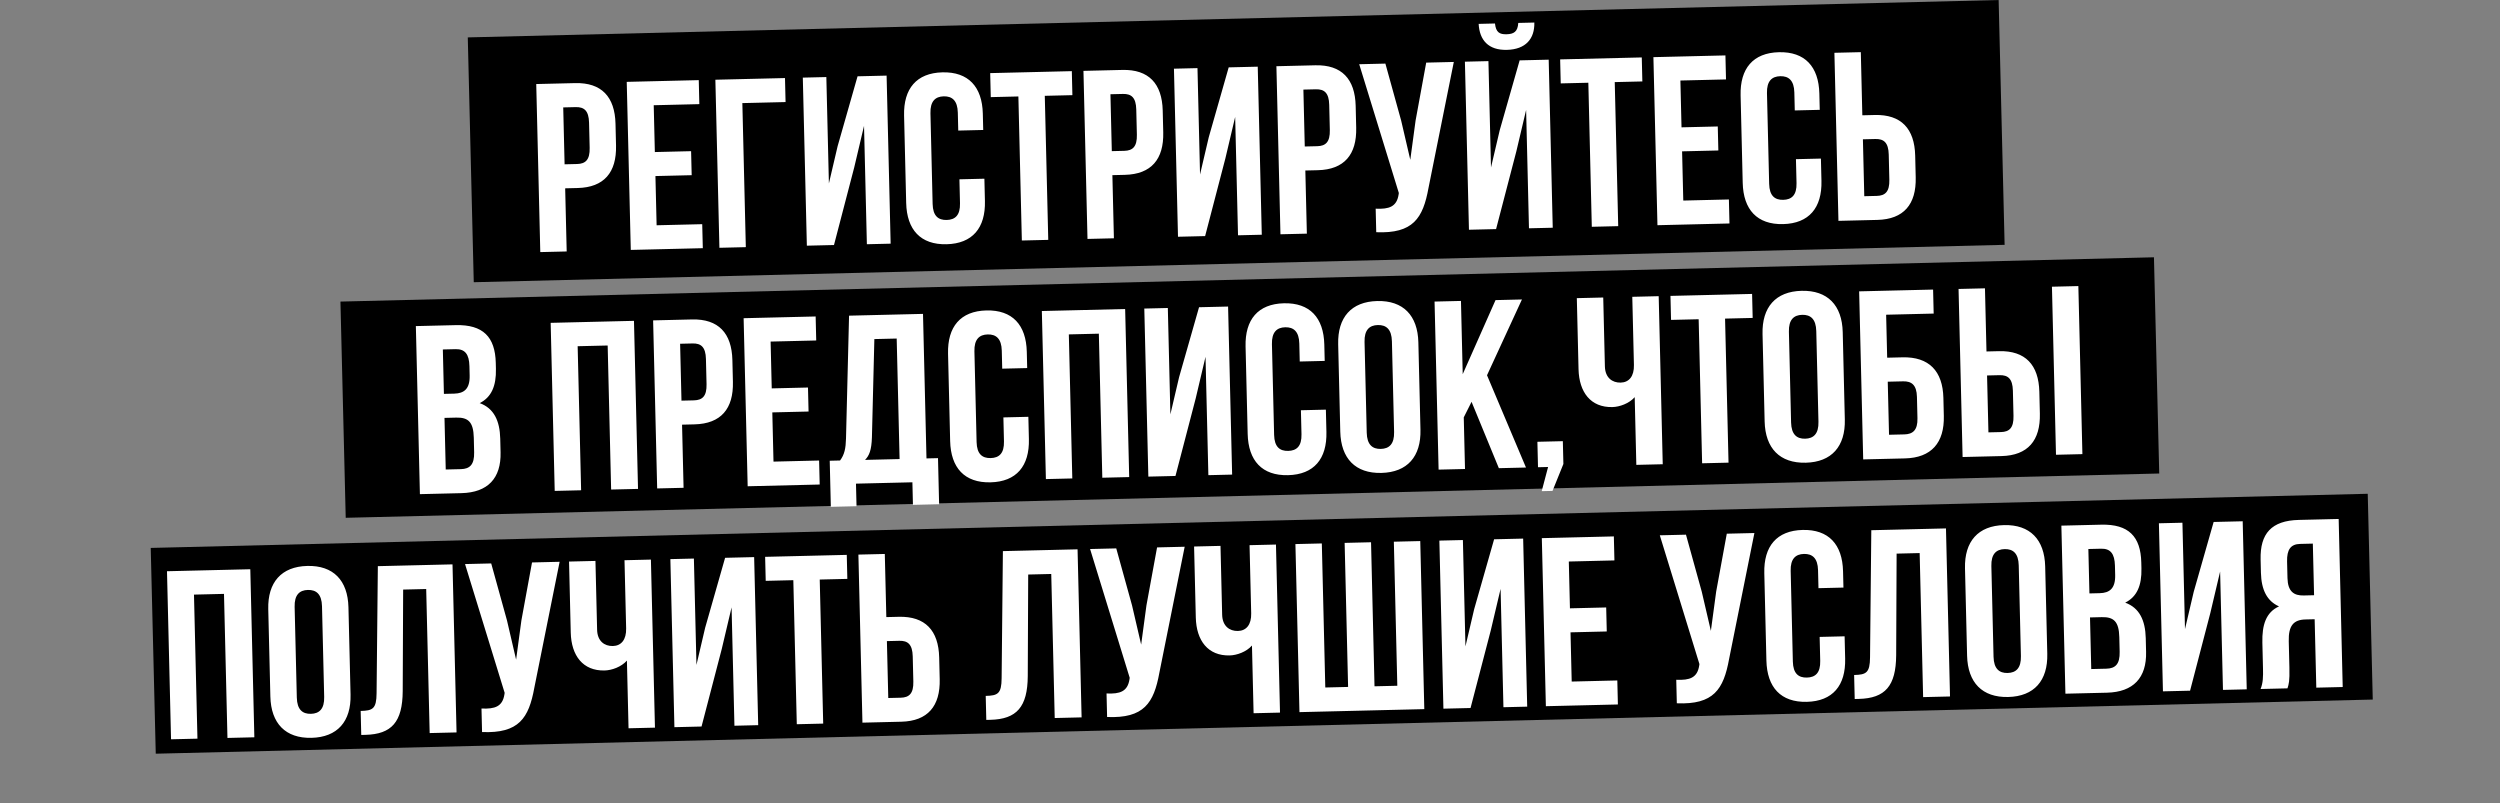
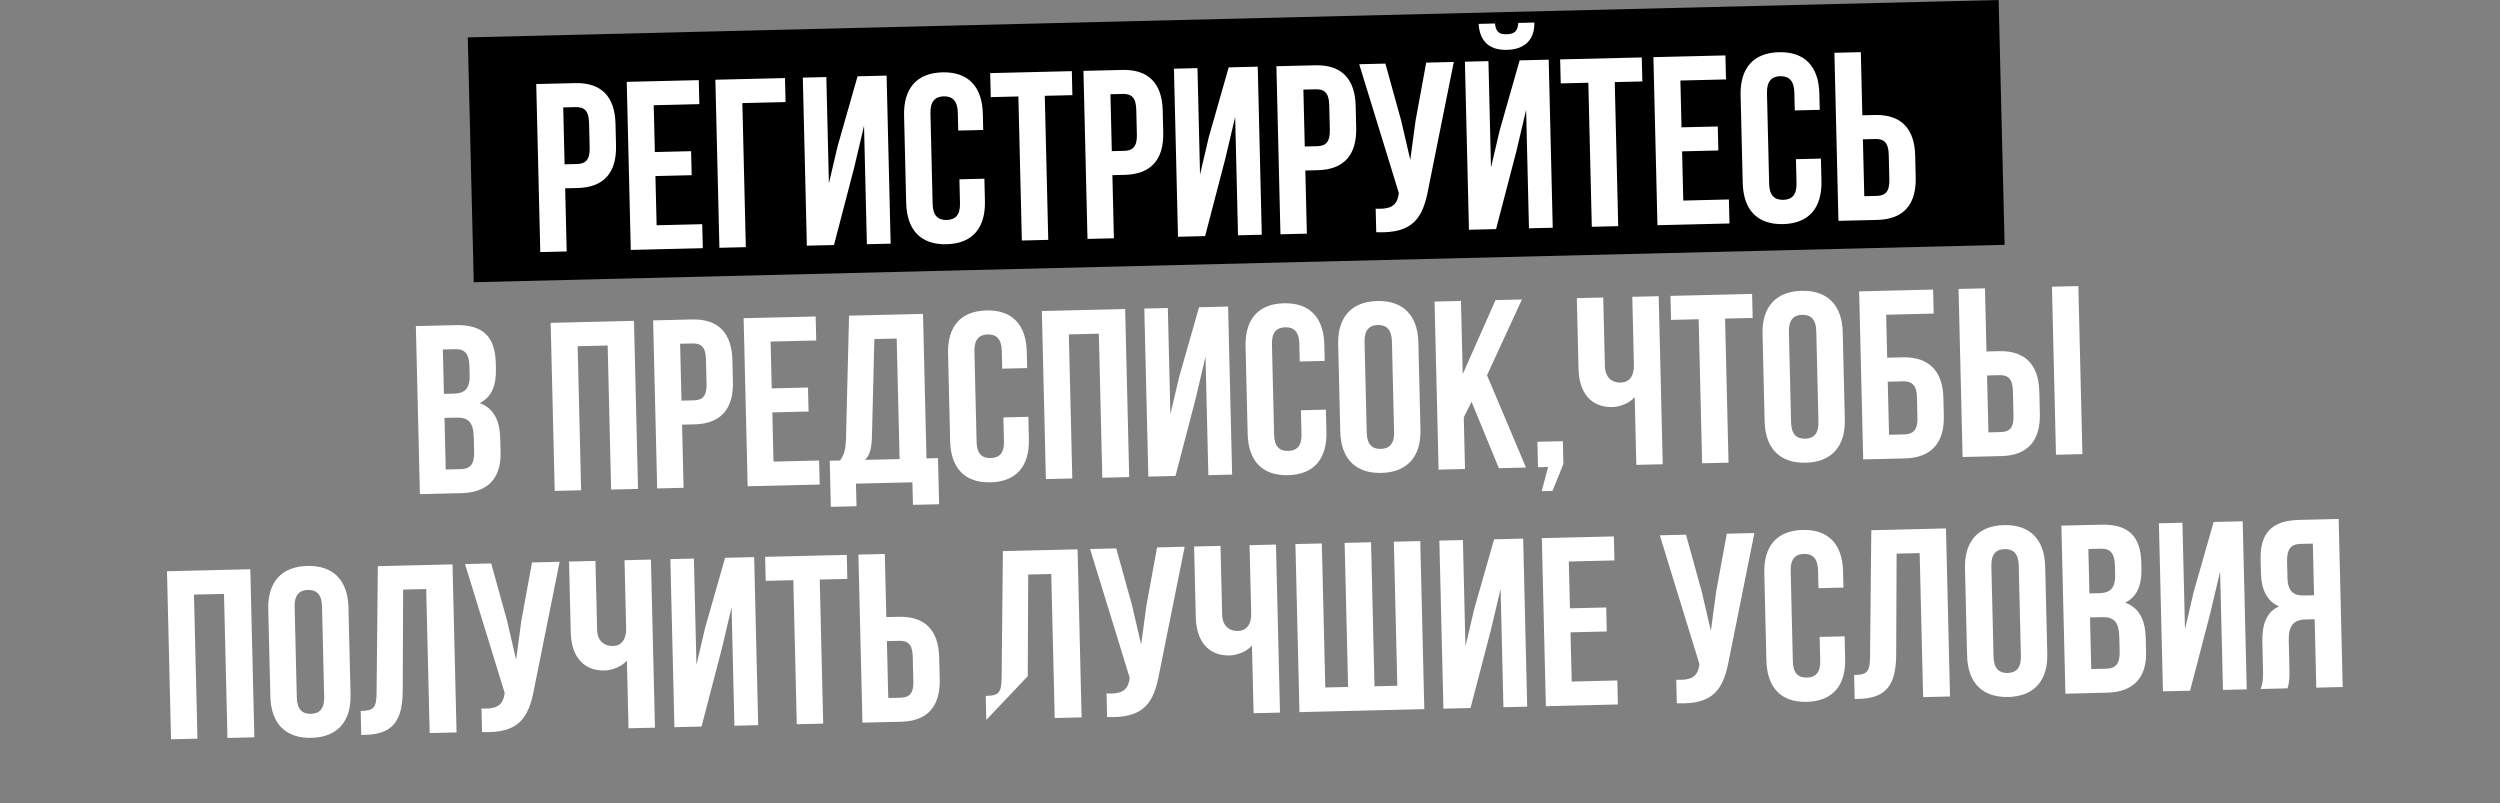
<svg xmlns="http://www.w3.org/2000/svg" width="962" height="309" viewBox="0 0 962 309" fill="none">
  <rect x="0" y="0" width="962" height="309" fill="#808080" stroke="none" />
  <rect x="180" y="14.39" width="589.25" height="94.237" transform="rotate(-1.399 180 14.39)" fill="black" />
-   <rect x="131" y="116.047" width="698.049" height="83.226" transform="rotate(-1.399 131 116.047)" fill="black" />
-   <rect x="58" y="210.84" width="853.359" height="79.208" transform="rotate(-1.399 58 210.84)" fill="black" />
-   <path d="M221.31 31.979C231.472 31.734 236.597 37.249 236.846 47.596L237.048 56.003C237.297 66.35 232.444 72.105 222.282 72.35L217.478 72.466L218.063 96.762L207.901 97.007L206.344 32.339L221.31 31.979ZM221.533 41.217L216.729 41.333L217.256 63.227L222.06 63.112C225.293 63.034 227.013 61.514 226.902 56.894L226.668 47.194C226.557 42.575 224.766 41.139 221.533 41.217ZM251.553 40.494L251.986 58.509L265.936 58.173L266.159 67.412L252.209 67.747L252.665 86.686L270.217 86.263L270.44 95.501L242.725 96.168L241.168 31.501L268.883 30.834L269.105 40.072L251.553 40.494ZM286.991 95.103L276.829 95.348L275.273 30.68L302.064 30.035L302.286 39.273L285.657 39.673L286.991 95.103ZM328.703 64.427L320.917 94.286L310.478 94.538L308.922 29.87L317.975 29.652L318.96 70.577L322.313 56.262L329.985 29.363L341.163 29.094L342.72 93.762L333.574 93.982L332.477 48.437L328.703 64.427ZM369.185 68.999L378.793 68.767L379 77.359C379.249 87.706 374.217 93.743 364.24 93.983C354.263 94.223 348.947 88.435 348.698 78.088L347.889 44.461C347.64 34.114 352.671 28.077 362.648 27.837C372.625 27.597 377.941 33.385 378.19 43.732L378.341 50.014L368.734 50.245L368.567 43.316C368.456 38.697 366.381 36.991 363.147 37.069C359.914 37.147 357.924 38.951 358.035 43.57L358.876 78.49C358.987 83.11 361.059 84.724 364.293 84.646C367.526 84.568 369.518 82.856 369.407 78.237L369.185 68.999ZM381.248 37.373L381.026 28.134L412.436 27.378L412.658 36.616L402.034 36.872L403.369 92.302L393.207 92.546L391.872 37.117L381.248 37.373ZM431.878 26.91C442.04 26.666 447.164 32.181 447.413 42.528L447.615 50.934C447.864 61.281 443.011 67.037 432.849 67.281L428.045 67.397L428.63 91.694L418.468 91.938L416.912 27.27L431.878 26.91ZM432.1 36.148L427.296 36.264L427.823 58.159L432.627 58.043C435.86 57.965 437.58 56.445 437.469 51.826L437.235 42.126C437.124 37.507 435.333 36.071 432.1 36.148ZM471.517 60.989L463.731 90.849L453.292 91.1L451.735 26.432L460.789 26.214L461.774 67.14L465.127 52.824L472.799 25.925L483.977 25.656L485.534 90.324L476.388 90.544L475.291 44.999L471.517 60.989ZM506.126 25.123C516.288 24.878 521.413 30.394 521.662 40.74L521.864 49.147C522.113 59.494 517.26 65.249 507.098 65.494L502.294 65.61L502.879 89.906L492.717 90.151L491.16 25.483L506.126 25.123ZM506.349 34.361L501.545 34.477L502.072 56.371L506.876 56.256C510.109 56.178 511.829 54.658 511.718 50.038L511.484 40.338C511.373 35.719 509.582 34.283 506.349 34.361ZM559.427 23.84L549.686 72.326C547.565 84.024 543.732 89.94 529.576 89.356L529.358 80.303C534.54 80.548 537.474 79.553 538.192 74.821L538.271 74.265L523.028 24.716L533.098 24.474L539.172 46.42L542.678 61.495L544.717 46.379L548.803 24.096L559.427 23.84ZM575.691 88.154L565.252 88.405L563.695 23.737L572.749 23.519L573.734 64.445L577.087 50.129L584.758 23.23L595.937 22.961L597.493 87.629L588.347 87.849L587.251 42.304L583.476 58.294L575.691 88.154ZM584.227 8.823C584.032 12.248 582.481 13.117 579.71 13.184C577.031 13.248 575.625 12.45 575.266 9.039L568.984 9.19C569.32 15.467 572.741 19.36 579.854 19.189C587.06 19.015 590.568 14.956 590.416 8.674L584.227 8.823ZM600.567 32.093L600.344 22.855L631.754 22.099L631.977 31.337L621.353 31.593L622.687 87.022L612.525 87.267L611.191 31.837L600.567 32.093ZM646.614 30.985L647.048 48.999L660.998 48.664L661.22 57.902L647.27 58.238L647.726 77.176L665.279 76.754L665.501 85.992L637.786 86.659L636.23 21.991L663.945 21.324L664.167 30.562L646.614 30.985ZM691.08 61.25L700.688 61.019L700.895 69.611C701.144 79.957 696.113 85.995 686.135 86.235C676.158 86.475 670.842 80.687 670.593 70.34L669.784 36.713C669.535 26.366 674.566 20.329 684.543 20.089C694.521 19.849 699.836 25.637 700.085 35.983L700.237 42.265L690.629 42.497L690.462 35.568C690.351 30.949 688.276 29.242 685.043 29.32C681.809 29.398 679.819 31.202 679.93 35.822L680.771 70.742C680.882 75.361 682.955 76.975 686.188 76.897C689.421 76.82 691.414 75.108 691.303 70.489L691.08 61.25ZM722.4 84.622L707.434 84.983L705.878 20.315L716.04 20.07L716.625 44.367L721.428 44.251C731.59 44.007 736.715 49.522 736.964 59.869L737.166 68.275C737.415 78.622 732.562 84.378 722.4 84.622ZM717.374 75.5L722.178 75.384C725.411 75.306 727.131 73.786 727.02 69.167L726.786 59.467C726.675 54.847 724.884 53.411 721.651 53.489L716.847 53.605L717.374 75.5ZM175.357 125.112C185.889 124.858 190.533 129.645 190.773 139.623L190.829 141.932C190.989 148.584 189.059 152.882 184.583 155.116C190.085 157.11 192.328 161.955 192.492 168.791L192.619 174.057C192.859 184.034 187.722 189.519 177.56 189.764L161.578 190.148L160.021 125.481L175.357 125.112ZM175.566 160.694L171.04 160.803L171.518 180.666L177.338 180.526C180.756 180.443 182.566 178.828 182.45 174.024L182.315 168.389C182.17 162.384 180.186 160.583 175.566 160.694ZM175.302 134.357L170.406 134.474L170.817 151.565L174.79 151.47C178.577 151.378 180.847 149.66 180.722 144.486L180.636 140.884C180.525 136.264 178.905 134.27 175.302 134.357ZM222.281 133.226L223.615 188.655L213.453 188.9L211.896 124.232L243.953 123.46L245.51 188.128L235.163 188.377L233.829 132.948L222.281 133.226ZM266.287 122.923C276.449 122.678 281.574 128.193 281.823 138.54L282.025 146.947C282.274 157.294 277.421 163.049 267.259 163.294L262.455 163.41L263.04 187.706L252.878 187.951L251.321 123.283L266.287 122.923ZM266.51 132.161L261.706 132.277L262.233 154.171L267.037 154.056C270.27 153.978 271.99 152.457 271.879 147.838L271.645 138.138C271.534 133.519 269.743 132.083 266.51 132.161ZM296.53 131.438L296.963 149.453L310.913 149.117L311.135 158.355L297.186 158.691L297.642 177.63L315.194 177.207L315.417 186.445L287.702 187.113L286.145 122.445L313.86 121.778L314.082 131.016L296.53 131.438ZM361.37 194.028L351.3 194.271L351.091 185.587L329.382 186.109L329.591 194.793L319.706 195.031L319.279 177.294L323.251 177.198C324.953 174.939 325.449 172.523 325.543 168.731L326.716 121.468L355.17 120.783L356.509 176.398L360.943 176.291L361.37 194.028ZM336.454 130.477L335.516 168.306C335.357 173.209 334.484 175.356 332.859 176.967L346.162 176.647L345.046 130.271L336.454 130.477ZM386.104 160.618L395.712 160.387L395.919 168.978C396.168 179.325 391.137 185.362 381.16 185.602C371.182 185.843 365.866 180.055 365.617 169.708L364.808 136.081C364.559 125.734 369.59 119.697 379.567 119.457C389.545 119.216 394.86 125.004 395.109 135.351L395.261 141.633L385.653 141.864L385.486 134.936C385.375 130.317 383.3 128.61 380.067 128.688C376.833 128.766 374.843 130.57 374.954 135.189L375.795 170.11C375.906 174.729 377.979 176.343 381.212 176.265C384.445 176.187 386.438 174.475 386.327 169.856L386.104 160.618ZM411.286 128.676L412.62 184.106L402.458 184.35L400.902 119.682L432.958 118.911L434.515 183.579L424.168 183.828L422.834 128.398L411.286 128.676ZM460.108 153.291L452.322 183.15L441.883 183.401L440.327 118.733L449.38 118.516L450.365 159.441L453.718 145.125L461.39 118.226L472.568 117.957L474.125 182.625L464.979 182.845L463.883 137.301L460.108 153.291ZM500.59 157.862L510.198 157.631L510.405 166.223C510.654 176.569 505.623 182.606 495.645 182.847C485.668 183.087 480.352 177.299 480.103 166.952L479.294 133.325C479.045 122.978 484.076 116.941 494.053 116.701C504.03 116.461 509.346 122.249 509.595 132.595L509.746 138.877L500.139 139.109L499.972 132.18C499.861 127.561 497.786 125.854 494.553 125.932C491.319 126.01 489.329 127.814 489.44 132.433L490.281 167.354C490.392 171.973 492.464 173.587 495.698 173.509C498.931 173.431 500.924 171.72 500.812 167.101L500.59 157.862ZM525.076 131.576L525.917 166.496C526.028 171.115 528.102 172.822 531.336 172.744C534.569 172.666 536.559 170.862 536.448 166.243L535.608 131.322C535.496 126.703 533.422 124.997 530.188 125.075C526.955 125.152 524.965 126.957 525.076 131.576ZM515.739 166.094L514.93 132.467C514.68 122.12 519.989 116.076 529.966 115.836C539.943 115.596 545.536 121.377 545.785 131.724L546.595 165.351C546.844 175.698 541.536 181.742 531.558 181.982C521.581 182.222 515.988 176.441 515.739 166.094ZM576.76 180.155L566.255 154.618L563.256 160.606L563.734 180.468L553.572 180.713L552.016 116.045L562.178 115.8L562.856 143.977L575.481 115.48L585.643 115.236L572.202 144.399L587.199 179.903L576.76 180.155ZM595.704 179.699L591.824 179.792L591.589 169.999L601.381 169.764L601.592 178.54L597.405 188.901L593.248 189.001L595.704 179.699ZM628.103 114.213L638.265 113.969L639.821 178.637L629.659 178.881L629.032 152.829C626.873 155.285 623.206 156.575 620.435 156.641C612.121 156.841 607.634 150.941 607.421 142.072L606.762 114.727L616.924 114.483L617.563 140.996C617.667 145.338 620.395 147.306 623.629 147.228C626.862 147.151 628.839 144.792 628.734 140.45L628.103 114.213ZM643.017 123.098L642.795 113.86L674.205 113.104L674.428 122.342L663.804 122.598L665.138 178.027L654.976 178.272L653.641 122.842L643.017 123.098ZM688.369 127.645L689.21 162.566C689.321 167.185 691.396 168.891 694.629 168.813C697.863 168.735 699.853 166.931 699.742 162.312L698.901 127.392C698.79 122.772 696.715 121.066 693.482 121.144C690.248 121.222 688.258 123.026 688.369 127.645ZM679.032 162.164L678.223 128.536C677.974 118.189 683.282 112.146 693.259 111.906C703.237 111.665 708.83 117.447 709.079 127.794L709.888 161.421C710.137 171.768 704.829 177.811 694.852 178.051C684.874 178.292 679.281 172.51 679.032 162.164ZM733.032 176.393L716.958 176.78L715.401 112.112L743.855 111.427L744.077 120.665L725.786 121.106L726.184 137.642L732.096 137.5C742.258 137.255 747.567 142.766 747.816 153.113L747.983 160.042C748.232 170.388 743.195 176.148 733.032 176.393ZM726.898 167.297L732.81 167.155C736.043 167.077 737.948 165.552 737.837 160.933L737.639 152.711C737.528 148.092 735.552 146.66 732.319 146.738L726.406 146.88L726.898 167.297ZM770.174 175.499L755.208 175.859L753.651 111.191L763.813 110.947L764.398 135.243L769.202 135.128C779.364 134.883 784.488 140.398 784.737 150.745L784.94 159.152C785.189 169.499 780.336 175.254 770.174 175.499ZM765.148 166.376L769.951 166.261C773.185 166.183 774.904 164.662 774.793 160.043L774.56 150.343C774.449 145.724 772.658 144.288 769.424 144.366L764.62 144.482L765.148 166.376ZM801.307 174.75L791.145 174.994L789.588 110.326L799.75 110.082L801.307 174.75ZM74.644 228.806L75.978 284.236L65.816 284.48L64.259 219.812L96.316 219.041L97.873 283.709L87.526 283.958L86.192 228.528L74.644 228.806ZM113.373 233.512L114.214 268.433C114.325 273.052 116.399 274.759 119.633 274.681C122.866 274.603 124.856 272.799 124.745 268.18L123.905 233.259C123.793 228.64 121.719 226.933 118.485 227.011C115.252 227.089 113.262 228.893 113.373 233.512ZM104.036 268.031L103.226 234.404C102.977 224.057 108.286 218.013 118.263 217.773C128.24 217.533 133.833 223.314 134.082 233.661L134.892 267.288C135.141 277.635 129.832 283.679 119.855 283.919C109.878 284.159 104.285 278.378 104.036 268.031ZM139.008 282.811L138.785 273.573C143.404 273.461 144.867 272.779 144.907 266.77L145.394 217.859L174.125 217.168L175.681 281.836L165.334 282.085L164 226.655L155.131 226.869L154.963 265.973C154.879 277.807 150.74 282.528 140.578 282.773L139.008 282.811ZM215.345 216.176L205.605 264.662C203.483 276.36 199.651 282.275 185.494 281.692L185.276 272.638C190.458 272.883 193.392 271.888 194.11 267.157L194.189 266.6L178.946 217.052L189.016 216.809L195.091 238.755L198.596 253.831L200.636 238.714L204.721 216.431L215.345 216.176ZM240.307 215.575L250.469 215.33L252.026 279.998L241.864 280.243L241.237 254.191C239.077 256.646 235.411 257.936 232.64 258.003C224.325 258.203 219.839 252.302 219.625 243.434L218.967 216.089L229.129 215.844L229.767 242.358C229.872 246.7 232.6 248.668 235.833 248.59C239.066 248.512 241.043 246.153 240.939 241.811L240.307 215.575ZM277.737 249.707L269.952 279.566L259.513 279.818L257.956 215.15L267.009 214.932L267.995 255.858L271.347 241.542L279.019 214.643L290.197 214.374L291.754 279.042L282.608 279.262L281.512 233.717L277.737 249.707ZM294.647 223.51L294.425 214.272L325.835 213.516L326.057 222.754L315.433 223.01L316.767 278.44L306.605 278.684L305.271 223.255L294.647 223.51ZM346.833 277.716L331.867 278.076L330.31 213.408L340.472 213.164L341.057 237.46L345.861 237.345C356.023 237.1 361.147 242.615 361.396 252.962L361.599 261.369C361.848 271.716 356.995 277.471 346.833 277.716ZM341.806 268.593L346.61 268.478C349.844 268.4 351.563 266.879 351.452 262.26L351.219 252.56C351.108 247.941 349.317 246.505 346.083 246.583L341.279 246.699L341.806 268.593ZM379.527 277.021L379.304 267.783C383.924 267.672 385.386 266.99 385.426 260.98L385.913 212.07L414.644 211.378L416.2 276.046L405.854 276.295L404.519 220.866L395.651 221.079L395.483 260.184C395.398 272.017 391.259 276.739 381.097 276.984L379.527 277.021ZM455.864 210.386L446.124 258.872C444.002 270.57 440.17 276.486 426.013 275.902L425.795 266.849C430.978 267.094 433.912 266.099 434.63 261.367L434.709 260.811L419.466 211.262L429.535 211.02L435.61 232.966L439.116 248.041L441.155 232.925L445.241 210.642L455.864 210.386ZM480.827 209.785L490.989 209.541L492.545 274.208L482.383 274.453L481.756 248.401C479.597 250.856 475.93 252.146 473.159 252.213C464.844 252.413 460.358 246.513 460.144 237.644L459.486 210.299L469.648 210.054L470.286 236.568C470.391 240.91 473.119 242.878 476.352 242.8C479.586 242.722 481.563 240.364 481.458 236.022L480.827 209.785ZM548.071 272.872L500.032 274.028L498.475 209.36L508.637 209.116L509.972 264.545L518.748 264.334L517.414 208.905L527.576 208.66L528.91 264.089L537.686 263.878L536.352 208.449L546.514 208.204L548.071 272.872ZM573.65 242.584L565.864 272.444L555.425 272.695L553.869 208.027L562.922 207.809L563.907 248.735L567.26 234.419L574.932 207.52L586.11 207.251L587.667 271.919L578.521 272.139L577.425 226.594L573.65 242.584ZM603.678 216.072L604.112 234.086L618.061 233.75L618.284 242.989L604.334 243.325L604.79 262.263L622.343 261.84L622.565 271.079L594.85 271.746L593.294 207.078L621.008 206.411L621.231 215.649L603.678 216.072ZM675.093 205.109L665.352 253.595C663.23 265.293 659.398 271.209 645.241 270.625L645.023 261.572C650.206 261.817 653.14 260.822 653.858 256.09L653.937 255.534L638.694 205.985L648.764 205.743L654.838 227.689L658.344 242.764L660.383 227.648L664.469 205.365L675.093 205.109ZM700.199 245.084L709.807 244.853L710.014 253.444C710.263 263.791 705.232 269.828 695.255 270.068C685.277 270.309 679.962 264.521 679.712 254.174L678.903 220.547C678.654 210.2 683.685 204.163 693.662 203.923C703.64 203.682 708.955 209.47 709.204 219.817L709.356 226.099L699.748 226.33L699.581 219.402C699.47 214.783 697.395 213.076 694.162 213.154C690.929 213.232 688.938 215.036 689.05 219.655L689.89 254.576C690.001 259.195 692.074 260.809 695.307 260.731C698.541 260.653 700.533 258.942 700.422 254.322L700.199 245.084ZM713.692 268.978L713.469 259.739C718.088 259.628 719.551 258.946 719.591 252.937L720.078 204.026L748.809 203.335L750.365 268.002L740.018 268.251L738.684 212.822L729.815 213.035L729.648 252.14C729.563 263.974 725.424 268.695 715.262 268.94L713.692 268.978ZM766.276 217.796L767.116 252.717C767.227 257.336 769.302 259.042 772.535 258.965C775.769 258.887 777.759 257.083 777.648 252.463L776.807 217.543C776.696 212.924 774.621 211.217 771.388 211.295C768.154 211.373 766.164 213.177 766.276 217.796ZM756.938 252.315L756.129 218.688C755.88 208.341 761.188 202.297 771.166 202.057C781.143 201.817 786.736 207.598 786.985 217.945L787.794 251.572C788.043 261.919 782.735 267.963 772.758 268.203C762.78 268.443 757.188 262.662 756.938 252.315ZM808.551 201.897C819.082 201.643 823.727 206.43 823.967 216.408L824.023 218.717C824.183 225.369 822.253 229.667 817.777 231.901C823.279 233.895 825.521 238.74 825.686 245.576L825.813 250.842C826.053 260.819 820.916 266.304 810.754 266.549L794.772 266.933L793.215 202.266L808.551 201.897ZM808.76 237.479L804.233 237.588L804.711 257.451L810.532 257.311C813.95 257.228 815.76 255.613 815.644 250.809L815.508 245.174C815.364 239.169 813.379 237.368 808.76 237.479ZM808.496 211.141L803.6 211.259L804.011 228.35L807.983 228.254C811.771 228.163 814.041 226.445 813.916 221.271L813.829 217.669C813.718 213.049 812.099 211.055 808.496 211.141ZM850.527 235.919L842.741 265.779L832.302 266.03L830.746 201.362L839.799 201.144L840.784 242.07L844.137 227.754L851.809 200.855L862.987 200.586L864.544 265.254L855.398 265.474L854.301 219.93L850.527 235.919ZM880.226 264.876L869.879 265.126C870.838 262.699 870.875 260.387 870.799 257.246L870.559 247.269C870.396 240.525 871.941 235.589 876.971 233.342C872.393 231.326 870.164 227.035 870.004 220.384L869.882 215.302C869.642 205.325 874.05 200.32 884.582 200.066L899.918 199.697L901.474 264.365L891.312 264.61L890.678 238.281L887.168 238.365C882.549 238.476 880.57 240.742 880.714 246.747L880.959 256.909C881.086 262.175 880.741 263.2 880.226 264.876ZM889.978 209.18L885.082 209.298C881.479 209.385 879.957 211.455 880.068 216.074L880.222 222.448C880.346 227.622 882.696 229.229 886.484 229.138L890.456 229.042L889.978 209.18Z" fill="white" />
+   <path d="M221.31 31.979C231.472 31.734 236.597 37.249 236.846 47.596L237.048 56.003C237.297 66.35 232.444 72.105 222.282 72.35L217.478 72.466L218.063 96.762L207.901 97.007L206.344 32.339L221.31 31.979ZM221.533 41.217L216.729 41.333L217.256 63.227L222.06 63.112C225.293 63.034 227.013 61.514 226.902 56.894L226.668 47.194C226.557 42.575 224.766 41.139 221.533 41.217ZM251.553 40.494L251.986 58.509L265.936 58.173L266.159 67.412L252.209 67.747L252.665 86.686L270.217 86.263L270.44 95.501L242.725 96.168L241.168 31.501L268.883 30.834L269.105 40.072L251.553 40.494ZM286.991 95.103L276.829 95.348L275.273 30.68L302.064 30.035L302.286 39.273L285.657 39.673L286.991 95.103ZM328.703 64.427L320.917 94.286L310.478 94.538L308.922 29.87L317.975 29.652L318.96 70.577L322.313 56.262L329.985 29.363L341.163 29.094L342.72 93.762L333.574 93.982L332.477 48.437L328.703 64.427ZM369.185 68.999L378.793 68.767L379 77.359C379.249 87.706 374.217 93.743 364.24 93.983C354.263 94.223 348.947 88.435 348.698 78.088L347.889 44.461C347.64 34.114 352.671 28.077 362.648 27.837C372.625 27.597 377.941 33.385 378.19 43.732L378.341 50.014L368.734 50.245L368.567 43.316C368.456 38.697 366.381 36.991 363.147 37.069C359.914 37.147 357.924 38.951 358.035 43.57L358.876 78.49C358.987 83.11 361.059 84.724 364.293 84.646C367.526 84.568 369.518 82.856 369.407 78.237L369.185 68.999ZM381.248 37.373L381.026 28.134L412.436 27.378L412.658 36.616L402.034 36.872L403.369 92.302L393.207 92.546L391.872 37.117L381.248 37.373ZM431.878 26.91C442.04 26.666 447.164 32.181 447.413 42.528L447.615 50.934C447.864 61.281 443.011 67.037 432.849 67.281L428.045 67.397L428.63 91.694L418.468 91.938L416.912 27.27L431.878 26.91ZM432.1 36.148L427.296 36.264L427.823 58.159L432.627 58.043C435.86 57.965 437.58 56.445 437.469 51.826L437.235 42.126C437.124 37.507 435.333 36.071 432.1 36.148ZM471.517 60.989L463.731 90.849L453.292 91.1L451.735 26.432L460.789 26.214L461.774 67.14L465.127 52.824L472.799 25.925L483.977 25.656L485.534 90.324L476.388 90.544L475.291 44.999L471.517 60.989ZM506.126 25.123C516.288 24.878 521.413 30.394 521.662 40.74L521.864 49.147C522.113 59.494 517.26 65.249 507.098 65.494L502.294 65.61L502.879 89.906L492.717 90.151L491.16 25.483L506.126 25.123ZM506.349 34.361L501.545 34.477L502.072 56.371L506.876 56.256C510.109 56.178 511.829 54.658 511.718 50.038L511.484 40.338C511.373 35.719 509.582 34.283 506.349 34.361ZM559.427 23.84L549.686 72.326C547.565 84.024 543.732 89.94 529.576 89.356L529.358 80.303C534.54 80.548 537.474 79.553 538.192 74.821L538.271 74.265L523.028 24.716L533.098 24.474L539.172 46.42L542.678 61.495L544.717 46.379L548.803 24.096L559.427 23.84ZM575.691 88.154L565.252 88.405L563.695 23.737L572.749 23.519L573.734 64.445L577.087 50.129L584.758 23.23L595.937 22.961L597.493 87.629L588.347 87.849L587.251 42.304L583.476 58.294L575.691 88.154ZM584.227 8.823C584.032 12.248 582.481 13.117 579.71 13.184C577.031 13.248 575.625 12.45 575.266 9.039L568.984 9.19C569.32 15.467 572.741 19.36 579.854 19.189C587.06 19.015 590.568 14.956 590.416 8.674L584.227 8.823ZM600.567 32.093L600.344 22.855L631.754 22.099L631.977 31.337L621.353 31.593L622.687 87.022L612.525 87.267L611.191 31.837L600.567 32.093ZM646.614 30.985L647.048 48.999L660.998 48.664L661.22 57.902L647.27 58.238L647.726 77.176L665.279 76.754L665.501 85.992L637.786 86.659L636.23 21.991L663.945 21.324L664.167 30.562L646.614 30.985ZM691.08 61.25L700.688 61.019L700.895 69.611C701.144 79.957 696.113 85.995 686.135 86.235C676.158 86.475 670.842 80.687 670.593 70.34L669.784 36.713C669.535 26.366 674.566 20.329 684.543 20.089C694.521 19.849 699.836 25.637 700.085 35.983L700.237 42.265L690.629 42.497L690.462 35.568C690.351 30.949 688.276 29.242 685.043 29.32C681.809 29.398 679.819 31.202 679.93 35.822L680.771 70.742C680.882 75.361 682.955 76.975 686.188 76.897C689.421 76.82 691.414 75.108 691.303 70.489L691.08 61.25ZM722.4 84.622L707.434 84.983L705.878 20.315L716.04 20.07L716.625 44.367L721.428 44.251C731.59 44.007 736.715 49.522 736.964 59.869L737.166 68.275C737.415 78.622 732.562 84.378 722.4 84.622ZM717.374 75.5L722.178 75.384C725.411 75.306 727.131 73.786 727.02 69.167L726.786 59.467C726.675 54.847 724.884 53.411 721.651 53.489L716.847 53.605L717.374 75.5ZM175.357 125.112C185.889 124.858 190.533 129.645 190.773 139.623L190.829 141.932C190.989 148.584 189.059 152.882 184.583 155.116C190.085 157.11 192.328 161.955 192.492 168.791L192.619 174.057C192.859 184.034 187.722 189.519 177.56 189.764L161.578 190.148L160.021 125.481L175.357 125.112ZM175.566 160.694L171.04 160.803L171.518 180.666L177.338 180.526C180.756 180.443 182.566 178.828 182.45 174.024L182.315 168.389C182.17 162.384 180.186 160.583 175.566 160.694ZM175.302 134.357L170.406 134.474L170.817 151.565L174.79 151.47C178.577 151.378 180.847 149.66 180.722 144.486L180.636 140.884C180.525 136.264 178.905 134.27 175.302 134.357ZM222.281 133.226L223.615 188.655L213.453 188.9L211.896 124.232L243.953 123.46L245.51 188.128L235.163 188.377L233.829 132.948L222.281 133.226ZM266.287 122.923C276.449 122.678 281.574 128.193 281.823 138.54L282.025 146.947C282.274 157.294 277.421 163.049 267.259 163.294L262.455 163.41L263.04 187.706L252.878 187.951L251.321 123.283L266.287 122.923ZM266.51 132.161L261.706 132.277L262.233 154.171L267.037 154.056C270.27 153.978 271.99 152.457 271.879 147.838L271.645 138.138C271.534 133.519 269.743 132.083 266.51 132.161ZM296.53 131.438L296.963 149.453L310.913 149.117L311.135 158.355L297.186 158.691L297.642 177.63L315.194 177.207L315.417 186.445L287.702 187.113L286.145 122.445L313.86 121.778L314.082 131.016L296.53 131.438ZM361.37 194.028L351.3 194.271L351.091 185.587L329.382 186.109L329.591 194.793L319.706 195.031L319.279 177.294L323.251 177.198C324.953 174.939 325.449 172.523 325.543 168.731L326.716 121.468L355.17 120.783L356.509 176.398L360.943 176.291L361.37 194.028ZM336.454 130.477L335.516 168.306C335.357 173.209 334.484 175.356 332.859 176.967L346.162 176.647L345.046 130.271L336.454 130.477ZM386.104 160.618L395.712 160.387L395.919 168.978C396.168 179.325 391.137 185.362 381.16 185.602C371.182 185.843 365.866 180.055 365.617 169.708L364.808 136.081C364.559 125.734 369.59 119.697 379.567 119.457C389.545 119.216 394.86 125.004 395.109 135.351L395.261 141.633L385.653 141.864L385.486 134.936C385.375 130.317 383.3 128.61 380.067 128.688C376.833 128.766 374.843 130.57 374.954 135.189L375.795 170.11C375.906 174.729 377.979 176.343 381.212 176.265C384.445 176.187 386.438 174.475 386.327 169.856L386.104 160.618ZM411.286 128.676L412.62 184.106L402.458 184.35L400.902 119.682L432.958 118.911L434.515 183.579L424.168 183.828L422.834 128.398L411.286 128.676ZM460.108 153.291L452.322 183.15L441.883 183.401L440.327 118.733L449.38 118.516L450.365 159.441L453.718 145.125L461.39 118.226L472.568 117.957L474.125 182.625L464.979 182.845L463.883 137.301L460.108 153.291ZM500.59 157.862L510.198 157.631L510.405 166.223C510.654 176.569 505.623 182.606 495.645 182.847C485.668 183.087 480.352 177.299 480.103 166.952L479.294 133.325C479.045 122.978 484.076 116.941 494.053 116.701C504.03 116.461 509.346 122.249 509.595 132.595L509.746 138.877L500.139 139.109L499.972 132.18C499.861 127.561 497.786 125.854 494.553 125.932C491.319 126.01 489.329 127.814 489.44 132.433L490.281 167.354C490.392 171.973 492.464 173.587 495.698 173.509C498.931 173.431 500.924 171.72 500.812 167.101L500.59 157.862ZM525.076 131.576L525.917 166.496C526.028 171.115 528.102 172.822 531.336 172.744C534.569 172.666 536.559 170.862 536.448 166.243L535.608 131.322C535.496 126.703 533.422 124.997 530.188 125.075C526.955 125.152 524.965 126.957 525.076 131.576ZM515.739 166.094L514.93 132.467C514.68 122.12 519.989 116.076 529.966 115.836C539.943 115.596 545.536 121.377 545.785 131.724L546.595 165.351C546.844 175.698 541.536 181.742 531.558 181.982C521.581 182.222 515.988 176.441 515.739 166.094ZM576.76 180.155L566.255 154.618L563.256 160.606L563.734 180.468L553.572 180.713L552.016 116.045L562.178 115.8L562.856 143.977L575.481 115.48L585.643 115.236L572.202 144.399L587.199 179.903L576.76 180.155ZM595.704 179.699L591.824 179.792L591.589 169.999L601.381 169.764L601.592 178.54L597.405 188.901L593.248 189.001L595.704 179.699ZM628.103 114.213L638.265 113.969L639.821 178.637L629.659 178.881L629.032 152.829C626.873 155.285 623.206 156.575 620.435 156.641C612.121 156.841 607.634 150.941 607.421 142.072L606.762 114.727L616.924 114.483L617.563 140.996C617.667 145.338 620.395 147.306 623.629 147.228C626.862 147.151 628.839 144.792 628.734 140.45L628.103 114.213ZM643.017 123.098L642.795 113.86L674.205 113.104L674.428 122.342L663.804 122.598L665.138 178.027L654.976 178.272L653.641 122.842L643.017 123.098ZM688.369 127.645L689.21 162.566C689.321 167.185 691.396 168.891 694.629 168.813C697.863 168.735 699.853 166.931 699.742 162.312L698.901 127.392C698.79 122.772 696.715 121.066 693.482 121.144C690.248 121.222 688.258 123.026 688.369 127.645ZM679.032 162.164L678.223 128.536C677.974 118.189 683.282 112.146 693.259 111.906C703.237 111.665 708.83 117.447 709.079 127.794L709.888 161.421C710.137 171.768 704.829 177.811 694.852 178.051C684.874 178.292 679.281 172.51 679.032 162.164ZM733.032 176.393L716.958 176.78L715.401 112.112L743.855 111.427L744.077 120.665L725.786 121.106L726.184 137.642L732.096 137.5C742.258 137.255 747.567 142.766 747.816 153.113L747.983 160.042C748.232 170.388 743.195 176.148 733.032 176.393ZM726.898 167.297L732.81 167.155C736.043 167.077 737.948 165.552 737.837 160.933L737.639 152.711C737.528 148.092 735.552 146.66 732.319 146.738L726.406 146.88L726.898 167.297ZM770.174 175.499L755.208 175.859L753.651 111.191L763.813 110.947L764.398 135.243L769.202 135.128C779.364 134.883 784.488 140.398 784.737 150.745L784.94 159.152C785.189 169.499 780.336 175.254 770.174 175.499ZM765.148 166.376L769.951 166.261C773.185 166.183 774.904 164.662 774.793 160.043L774.56 150.343C774.449 145.724 772.658 144.288 769.424 144.366L764.62 144.482L765.148 166.376ZM801.307 174.75L791.145 174.994L789.588 110.326L799.75 110.082L801.307 174.75ZM74.644 228.806L75.978 284.236L65.816 284.48L64.259 219.812L96.316 219.041L97.873 283.709L87.526 283.958L86.192 228.528L74.644 228.806ZM113.373 233.512L114.214 268.433C114.325 273.052 116.399 274.759 119.633 274.681C122.866 274.603 124.856 272.799 124.745 268.18L123.905 233.259C123.793 228.64 121.719 226.933 118.485 227.011C115.252 227.089 113.262 228.893 113.373 233.512ZM104.036 268.031L103.226 234.404C102.977 224.057 108.286 218.013 118.263 217.773C128.24 217.533 133.833 223.314 134.082 233.661L134.892 267.288C135.141 277.635 129.832 283.679 119.855 283.919C109.878 284.159 104.285 278.378 104.036 268.031ZM139.008 282.811L138.785 273.573C143.404 273.461 144.867 272.779 144.907 266.77L145.394 217.859L174.125 217.168L175.681 281.836L165.334 282.085L164 226.655L155.131 226.869L154.963 265.973C154.879 277.807 150.74 282.528 140.578 282.773L139.008 282.811ZM215.345 216.176L205.605 264.662C203.483 276.36 199.651 282.275 185.494 281.692L185.276 272.638C190.458 272.883 193.392 271.888 194.11 267.157L194.189 266.6L178.946 217.052L189.016 216.809L195.091 238.755L198.596 253.831L200.636 238.714L204.721 216.431L215.345 216.176ZM240.307 215.575L250.469 215.33L252.026 279.998L241.864 280.243L241.237 254.191C239.077 256.646 235.411 257.936 232.64 258.003C224.325 258.203 219.839 252.302 219.625 243.434L218.967 216.089L229.129 215.844L229.767 242.358C229.872 246.7 232.6 248.668 235.833 248.59C239.066 248.512 241.043 246.153 240.939 241.811L240.307 215.575ZM277.737 249.707L269.952 279.566L259.513 279.818L257.956 215.15L267.009 214.932L267.995 255.858L271.347 241.542L279.019 214.643L290.197 214.374L291.754 279.042L282.608 279.262L281.512 233.717L277.737 249.707ZM294.647 223.51L294.425 214.272L325.835 213.516L326.057 222.754L315.433 223.01L316.767 278.44L306.605 278.684L305.271 223.255L294.647 223.51ZM346.833 277.716L331.867 278.076L330.31 213.408L340.472 213.164L341.057 237.46L345.861 237.345C356.023 237.1 361.147 242.615 361.396 252.962L361.599 261.369C361.848 271.716 356.995 277.471 346.833 277.716ZM341.806 268.593L346.61 268.478C349.844 268.4 351.563 266.879 351.452 262.26L351.219 252.56C351.108 247.941 349.317 246.505 346.083 246.583L341.279 246.699L341.806 268.593ZM379.527 277.021L379.304 267.783C383.924 267.672 385.386 266.99 385.426 260.98L385.913 212.07L414.644 211.378L416.2 276.046L405.854 276.295L404.519 220.866L395.651 221.079L395.483 260.184L379.527 277.021ZM455.864 210.386L446.124 258.872C444.002 270.57 440.17 276.486 426.013 275.902L425.795 266.849C430.978 267.094 433.912 266.099 434.63 261.367L434.709 260.811L419.466 211.262L429.535 211.02L435.61 232.966L439.116 248.041L441.155 232.925L445.241 210.642L455.864 210.386ZM480.827 209.785L490.989 209.541L492.545 274.208L482.383 274.453L481.756 248.401C479.597 250.856 475.93 252.146 473.159 252.213C464.844 252.413 460.358 246.513 460.144 237.644L459.486 210.299L469.648 210.054L470.286 236.568C470.391 240.91 473.119 242.878 476.352 242.8C479.586 242.722 481.563 240.364 481.458 236.022L480.827 209.785ZM548.071 272.872L500.032 274.028L498.475 209.36L508.637 209.116L509.972 264.545L518.748 264.334L517.414 208.905L527.576 208.66L528.91 264.089L537.686 263.878L536.352 208.449L546.514 208.204L548.071 272.872ZM573.65 242.584L565.864 272.444L555.425 272.695L553.869 208.027L562.922 207.809L563.907 248.735L567.26 234.419L574.932 207.52L586.11 207.251L587.667 271.919L578.521 272.139L577.425 226.594L573.65 242.584ZM603.678 216.072L604.112 234.086L618.061 233.75L618.284 242.989L604.334 243.325L604.79 262.263L622.343 261.84L622.565 271.079L594.85 271.746L593.294 207.078L621.008 206.411L621.231 215.649L603.678 216.072ZM675.093 205.109L665.352 253.595C663.23 265.293 659.398 271.209 645.241 270.625L645.023 261.572C650.206 261.817 653.14 260.822 653.858 256.09L653.937 255.534L638.694 205.985L648.764 205.743L654.838 227.689L658.344 242.764L660.383 227.648L664.469 205.365L675.093 205.109ZM700.199 245.084L709.807 244.853L710.014 253.444C710.263 263.791 705.232 269.828 695.255 270.068C685.277 270.309 679.962 264.521 679.712 254.174L678.903 220.547C678.654 210.2 683.685 204.163 693.662 203.923C703.64 203.682 708.955 209.47 709.204 219.817L709.356 226.099L699.748 226.33L699.581 219.402C699.47 214.783 697.395 213.076 694.162 213.154C690.929 213.232 688.938 215.036 689.05 219.655L689.89 254.576C690.001 259.195 692.074 260.809 695.307 260.731C698.541 260.653 700.533 258.942 700.422 254.322L700.199 245.084ZM713.692 268.978L713.469 259.739C718.088 259.628 719.551 258.946 719.591 252.937L720.078 204.026L748.809 203.335L750.365 268.002L740.018 268.251L738.684 212.822L729.815 213.035L729.648 252.14C729.563 263.974 725.424 268.695 715.262 268.94L713.692 268.978ZM766.276 217.796L767.116 252.717C767.227 257.336 769.302 259.042 772.535 258.965C775.769 258.887 777.759 257.083 777.648 252.463L776.807 217.543C776.696 212.924 774.621 211.217 771.388 211.295C768.154 211.373 766.164 213.177 766.276 217.796ZM756.938 252.315L756.129 218.688C755.88 208.341 761.188 202.297 771.166 202.057C781.143 201.817 786.736 207.598 786.985 217.945L787.794 251.572C788.043 261.919 782.735 267.963 772.758 268.203C762.78 268.443 757.188 262.662 756.938 252.315ZM808.551 201.897C819.082 201.643 823.727 206.43 823.967 216.408L824.023 218.717C824.183 225.369 822.253 229.667 817.777 231.901C823.279 233.895 825.521 238.74 825.686 245.576L825.813 250.842C826.053 260.819 820.916 266.304 810.754 266.549L794.772 266.933L793.215 202.266L808.551 201.897ZM808.76 237.479L804.233 237.588L804.711 257.451L810.532 257.311C813.95 257.228 815.76 255.613 815.644 250.809L815.508 245.174C815.364 239.169 813.379 237.368 808.76 237.479ZM808.496 211.141L803.6 211.259L804.011 228.35L807.983 228.254C811.771 228.163 814.041 226.445 813.916 221.271L813.829 217.669C813.718 213.049 812.099 211.055 808.496 211.141ZM850.527 235.919L842.741 265.779L832.302 266.03L830.746 201.362L839.799 201.144L840.784 242.07L844.137 227.754L851.809 200.855L862.987 200.586L864.544 265.254L855.398 265.474L854.301 219.93L850.527 235.919ZM880.226 264.876L869.879 265.126C870.838 262.699 870.875 260.387 870.799 257.246L870.559 247.269C870.396 240.525 871.941 235.589 876.971 233.342C872.393 231.326 870.164 227.035 870.004 220.384L869.882 215.302C869.642 205.325 874.05 200.32 884.582 200.066L899.918 199.697L901.474 264.365L891.312 264.61L890.678 238.281L887.168 238.365C882.549 238.476 880.57 240.742 880.714 246.747L880.959 256.909C881.086 262.175 880.741 263.2 880.226 264.876ZM889.978 209.18L885.082 209.298C881.479 209.385 879.957 211.455 880.068 216.074L880.222 222.448C880.346 227.622 882.696 229.229 886.484 229.138L890.456 229.042L889.978 209.18Z" fill="white" />
</svg>